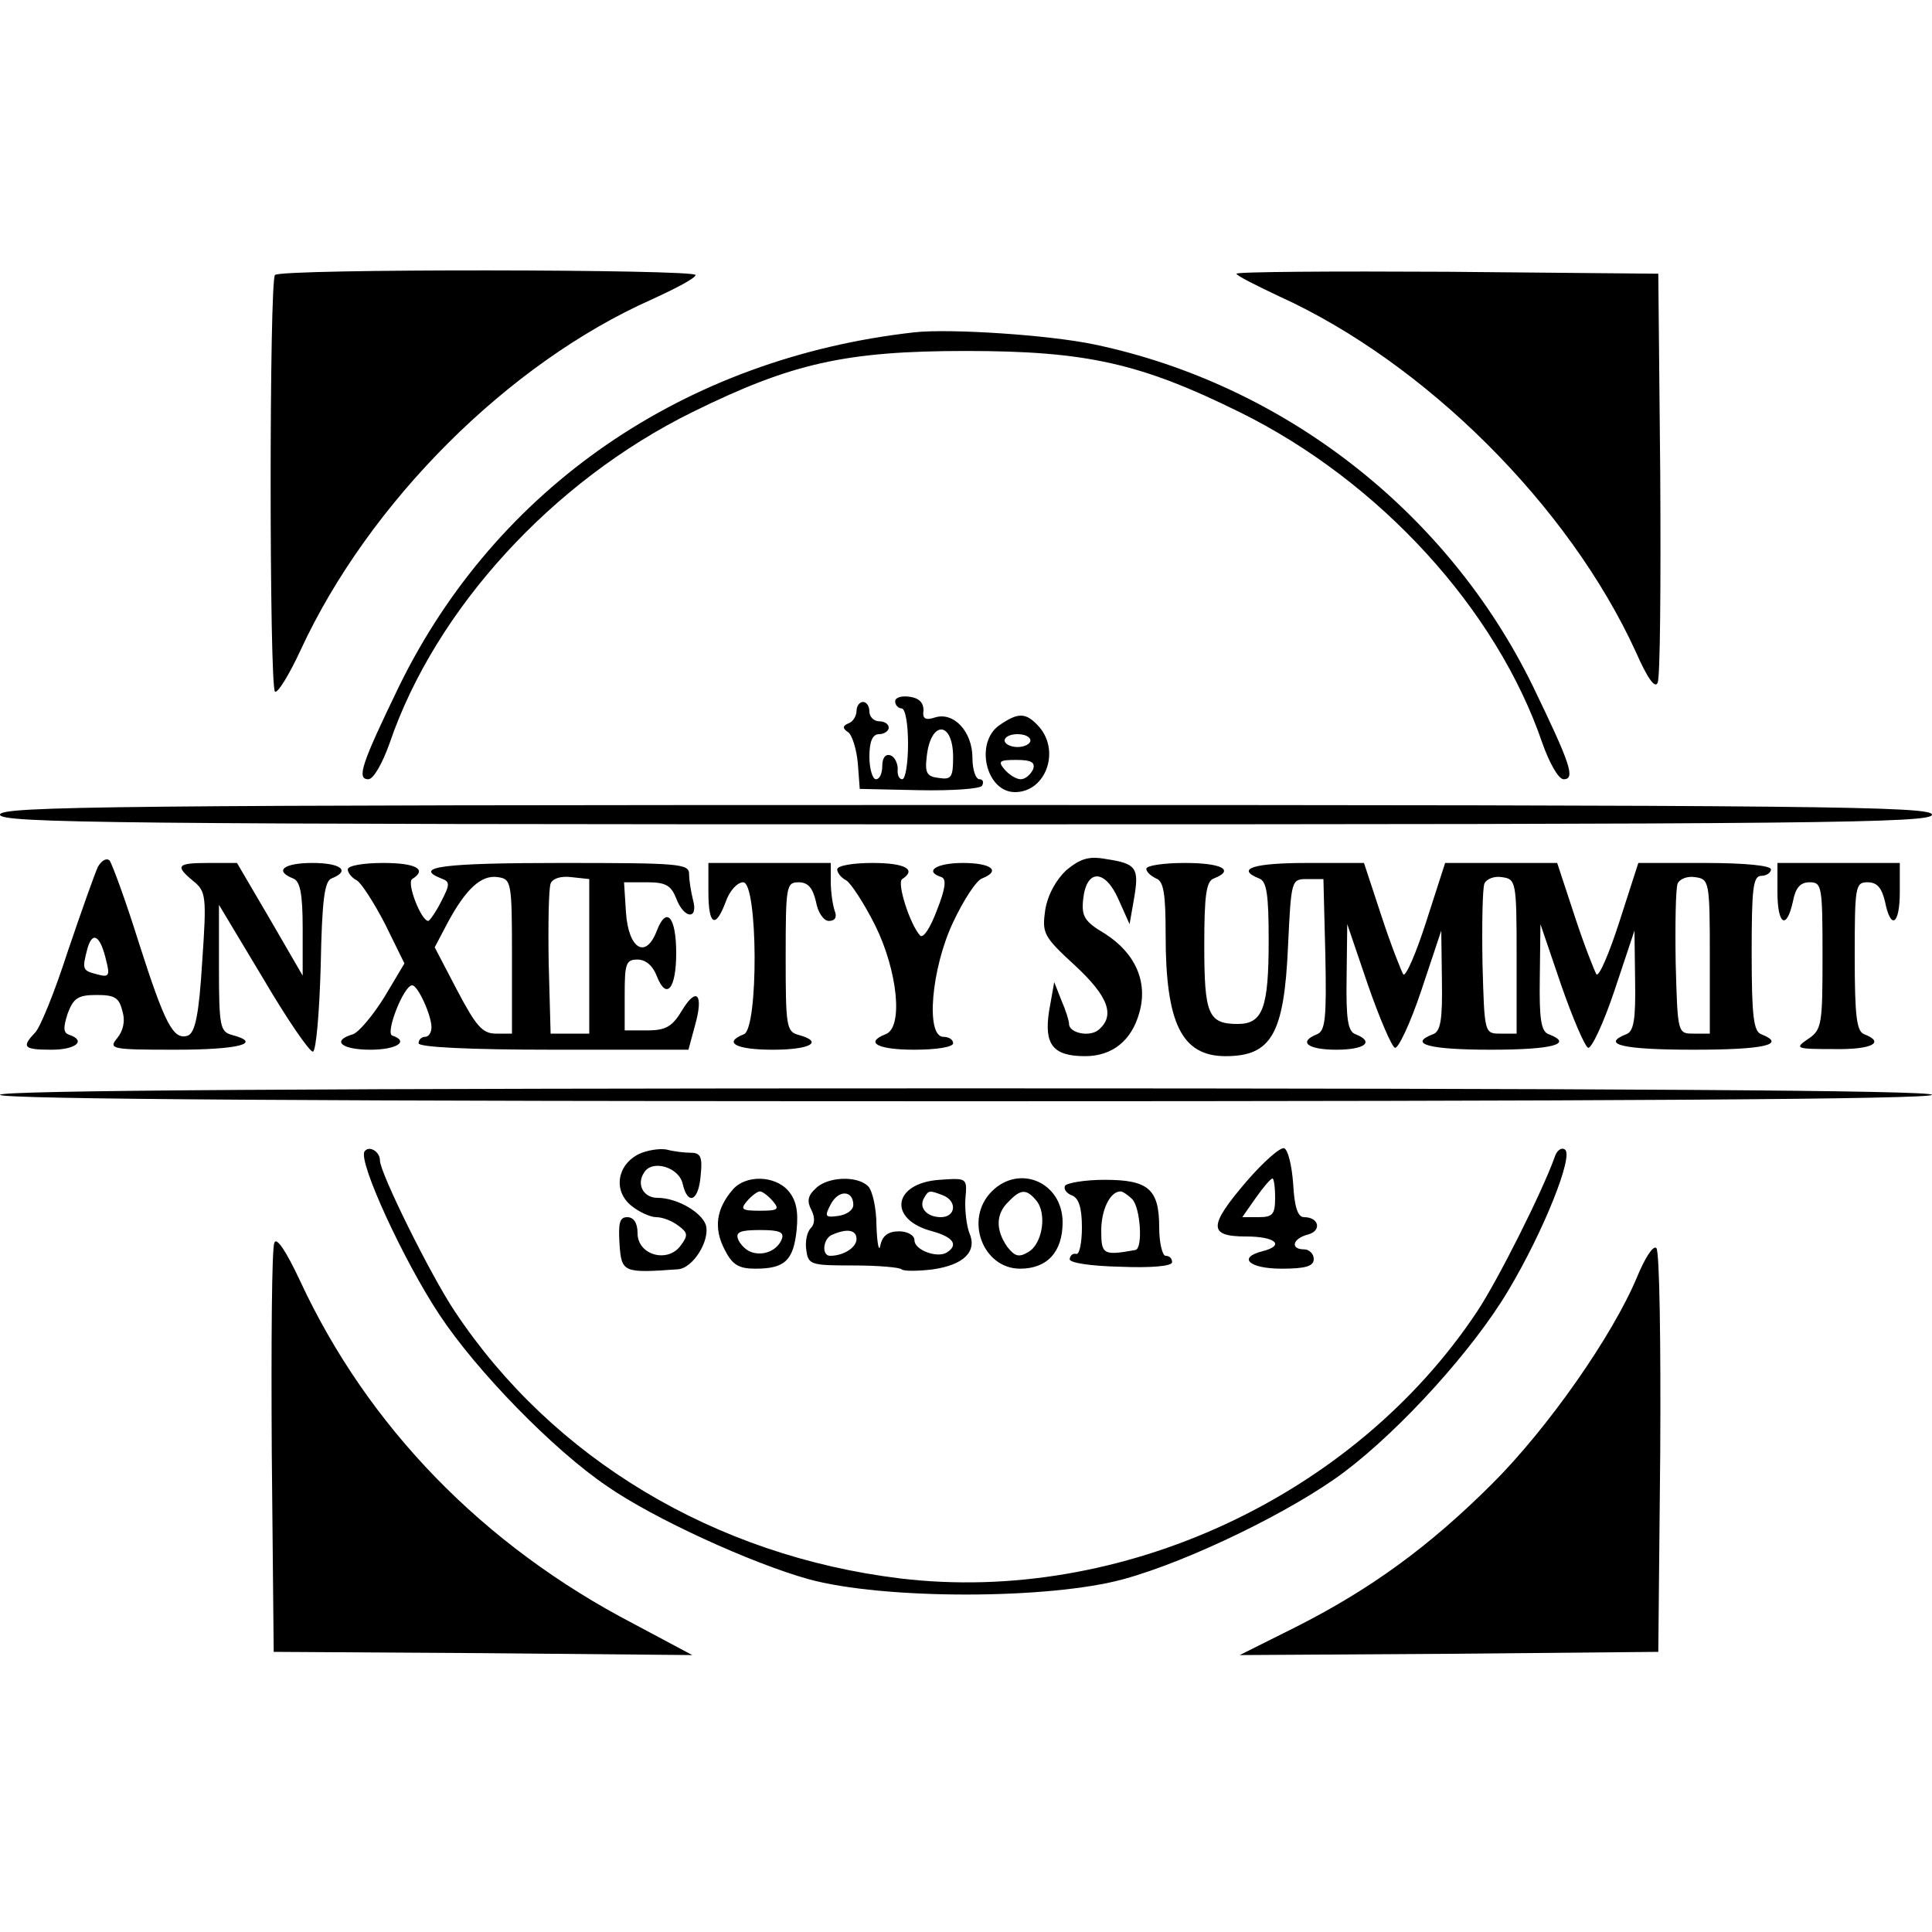
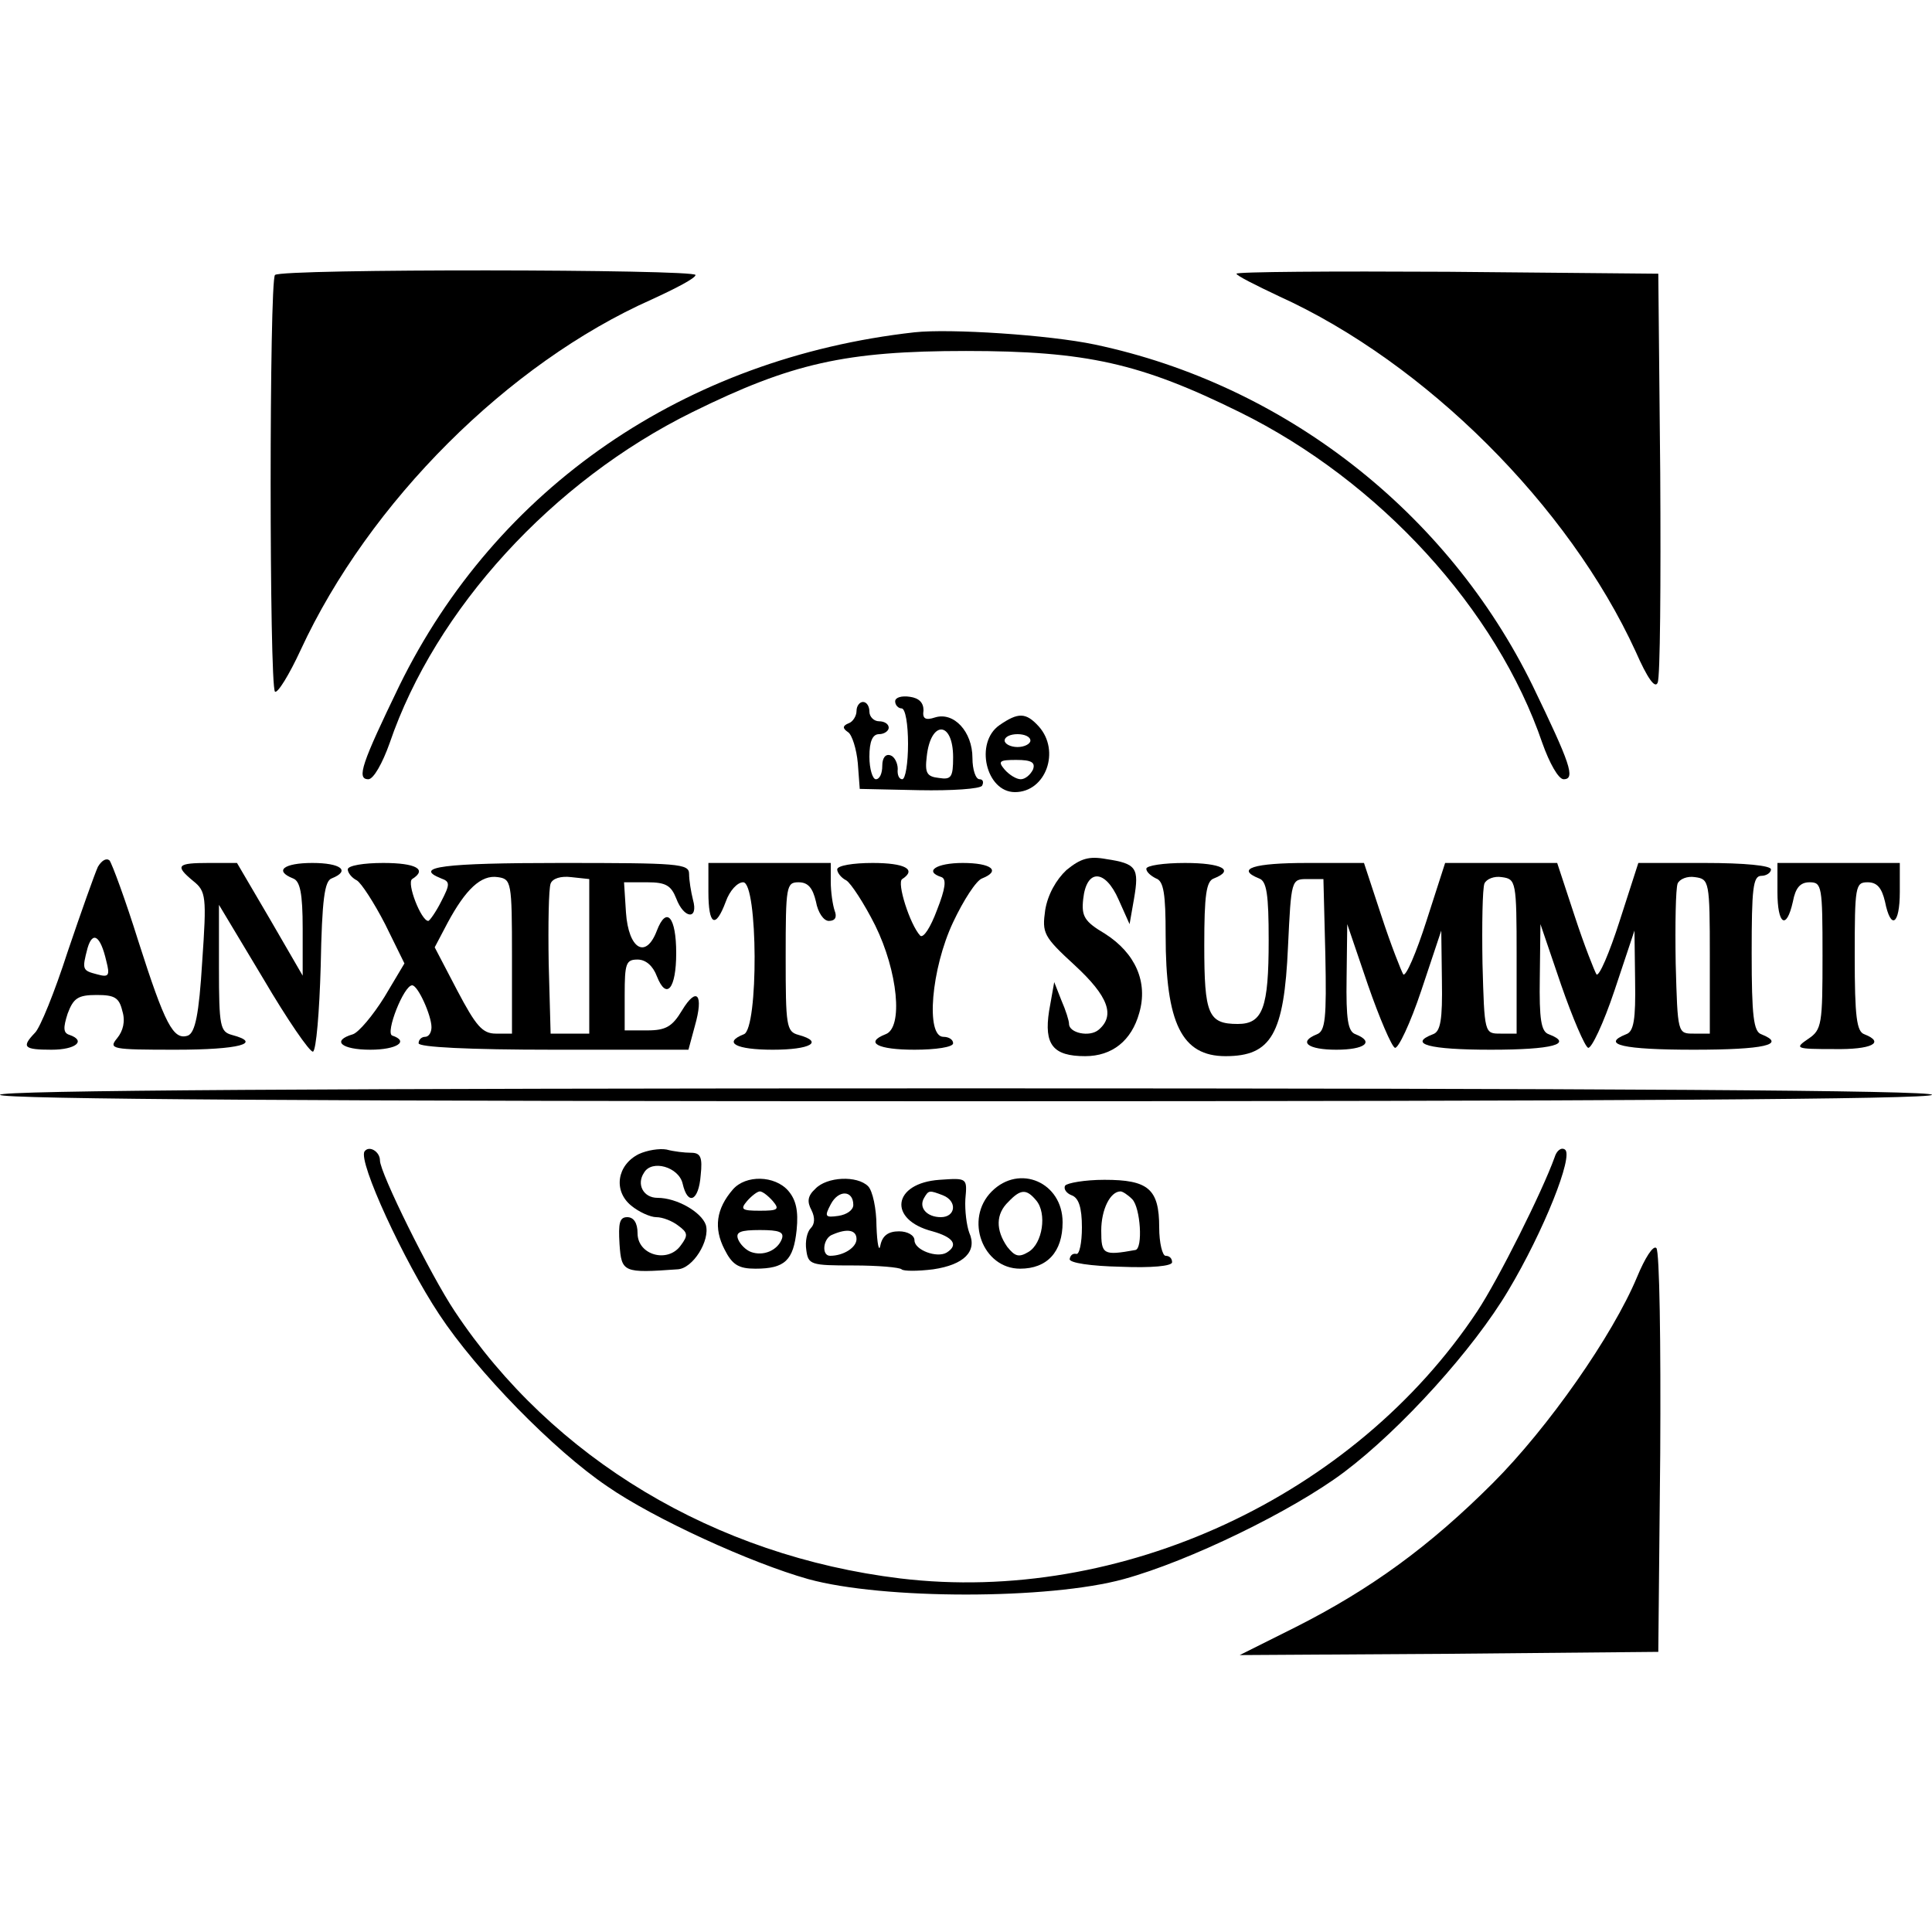
<svg xmlns="http://www.w3.org/2000/svg" version="1.0" width="300pt" height="300pt" viewBox="0 0 300 300" preserveAspectRatio="xMidYMid meet">
  <g transform="translate(0,300) scale(0.1,-0.1)" fill="#000000" stroke="none">
    <path d="M427 2573 c-9 -9 -9 -638 0 -647 4 -3 22 26 40 65 106 229 322 445 545 544 37 17 68 33 68 38 0 9 -644 10 -653 0z" />
    <path d="M1920 2575 c0 -3 30 -18 66 -35 227 -103 450 -325 554 -552 18 -41 30 -58 34 -48 4 8 5 155 4 325 l-3 310 -327 3 c-181 1 -328 0 -328 -3z" />
    <path d="M1420 2484 c-357 -40 -649 -241 -800 -549 -58 -120 -67 -145 -48 -145 8 0 22 25 33 56 71 208 253 407 470 514 154 76 238 95 425 95 187 0 271 -19 425 -95 217 -107 399 -306 470 -514 11 -31 25 -56 33 -56 19 0 10 25 -48 145 -132 270 -386 468 -680 530 -71 15 -225 25 -280 19z" />
    <path d="M1390 1911 c0 -6 5 -11 10 -11 6 0 10 -25 10 -55 0 -30 -4 -55 -9 -55 -5 0 -8 7 -7 16 0 9 -5 19 -11 21 -8 3 -13 -4 -13 -16 0 -12 -4 -21 -10 -21 -5 0 -10 16 -10 35 0 24 5 35 15 35 8 0 15 5 15 10 0 6 -7 10 -15 10 -8 0 -15 7 -15 15 0 8 -4 15 -10 15 -5 0 -10 -6 -10 -14 0 -8 -6 -17 -12 -19 -10 -4 -10 -8 -1 -14 6 -4 13 -26 15 -48 l3 -40 92 -2 c51 -1 95 2 98 7 3 6 1 10 -4 10 -6 0 -11 15 -11 33 0 41 -29 72 -58 63 -15 -5 -20 -2 -18 11 0 12 -7 19 -21 21 -13 2 -23 -1 -23 -7z m90 -87 c0 -31 -3 -35 -22 -32 -19 2 -22 8 -19 33 6 57 41 56 41 -1z" />
    <path d="M1552 1874 c-39 -27 -21 -104 24 -104 48 0 71 64 37 102 -20 22 -32 22 -61 2z m48 -24 c0 -5 -9 -10 -20 -10 -11 0 -20 5 -20 10 0 6 9 10 20 10 11 0 20 -4 20 -10z m4 -45 c-4 -8 -12 -15 -19 -15 -7 0 -18 7 -25 15 -11 13 -8 15 18 15 24 0 30 -4 26 -15z" />
-     <path d="M0 1735 c0 -13 173 -15 1500 -15 1327 0 1500 2 1500 15 0 13 -173 15 -1500 15 -1327 0 -1500 -2 -1500 -15z" />
    <path d="M152 1654 c-5 -11 -26 -70 -47 -132 -20 -62 -43 -119 -51 -126 -21 -22 -17 -26 26 -26 38 0 54 14 28 23 -10 3 -10 11 -3 33 9 24 16 29 45 29 28 0 35 -4 40 -25 5 -16 1 -31 -8 -42 -14 -17 -9 -18 91 -18 98 0 136 10 87 23 -18 5 -20 13 -20 104 l0 98 69 -115 c37 -63 72 -114 77 -113 5 2 10 62 12 133 2 104 6 132 17 136 30 12 14 24 -30 24 -44 0 -60 -12 -30 -24 11 -4 15 -23 15 -78 l0 -73 -51 88 -51 87 -44 0 c-49 0 -53 -4 -24 -28 20 -16 21 -24 14 -125 -5 -83 -11 -110 -22 -115 -23 -8 -36 18 -77 146 -20 64 -41 121 -45 126 -5 4 -12 0 -18 -10z m13 -146 c6 -23 4 -26 -14 -21 -23 6 -24 7 -15 41 8 27 20 19 29 -20z" />
    <path d="M1656 1649 c-16 -15 -29 -38 -33 -62 -5 -36 -3 -41 46 -86 52 -48 63 -78 37 -100 -14 -12 -46 -5 -46 9 0 5 -5 21 -12 37 l-11 28 -8 -45 c-8 -52 6 -70 56 -70 42 0 72 24 84 67 14 48 -6 93 -53 123 -32 19 -37 27 -34 54 5 47 34 47 55 -1 l17 -38 7 40 c8 47 4 54 -43 61 -27 5 -40 1 -62 -17z" />
    <path d="M540 1650 c0 -5 6 -13 14 -17 7 -4 27 -35 44 -68 l30 -61 -31 -52 c-18 -29 -40 -55 -49 -58 -34 -10 -18 -24 27 -24 41 0 61 13 34 22 -11 4 18 78 31 78 9 0 30 -47 30 -65 0 -8 -4 -15 -10 -15 -5 0 -10 -4 -10 -10 0 -6 77 -10 210 -10 l209 0 10 37 c14 49 3 62 -20 24 -15 -25 -25 -31 -54 -31 l-35 0 0 55 c0 49 2 55 20 55 13 0 24 -10 30 -26 15 -38 30 -19 30 36 0 56 -15 74 -30 35 -17 -45 -44 -29 -48 28 l-3 47 36 0 c29 0 37 -5 45 -25 12 -32 35 -34 26 -2 -3 12 -6 30 -6 40 0 16 -16 17 -200 17 -180 0 -230 -6 -185 -24 14 -5 14 -9 0 -36 -8 -16 -18 -30 -20 -30 -11 0 -34 59 -25 65 24 15 6 25 -45 25 -30 0 -55 -4 -55 -10z m255 -135 l0 -120 -25 0 c-21 0 -31 12 -60 67 l-35 67 20 38 c28 52 52 75 78 71 21 -3 22 -7 22 -123z m120 0 l0 -120 -30 0 -30 0 -3 109 c-1 61 0 116 3 124 3 8 16 12 32 10 l28 -3 0 -120z" />
    <path d="M1100 1615 c0 -52 11 -58 27 -15 6 17 18 30 27 30 23 0 24 -228 1 -236 -33 -13 -12 -24 45 -24 58 0 80 12 40 23 -19 5 -20 14 -20 121 0 110 1 116 20 116 15 0 22 -9 27 -30 3 -17 12 -30 20 -30 10 0 13 6 9 16 -3 9 -6 29 -6 45 l0 29 -95 0 -95 0 0 -45z" />
    <path d="M1300 1650 c0 -5 6 -13 14 -17 7 -4 28 -36 45 -70 35 -71 44 -159 16 -169 -33 -13 -12 -24 45 -24 33 0 60 4 60 10 0 6 -7 10 -15 10 -28 0 -19 106 15 178 16 34 36 65 45 68 30 12 14 24 -30 24 -41 0 -61 -13 -33 -22 8 -3 6 -18 -7 -51 -10 -27 -21 -44 -26 -40 -16 17 -37 83 -28 88 23 15 4 25 -46 25 -30 0 -55 -4 -55 -10z" />
    <path d="M1780 1651 c0 -5 7 -11 15 -15 12 -4 15 -24 15 -88 0 -137 25 -188 93 -188 71 0 91 34 97 170 5 104 5 105 30 105 l25 0 3 -118 c2 -98 0 -118 -13 -123 -30 -12 -14 -24 30 -24 44 0 60 12 30 24 -12 4 -15 23 -14 88 l1 83 32 -94 c18 -52 37 -96 42 -98 5 -2 24 38 41 89 l31 93 1 -78 c1 -60 -2 -79 -14 -83 -39 -15 -6 -24 90 -24 96 0 129 9 90 24 -12 4 -15 23 -14 88 l1 83 32 -94 c18 -52 37 -96 42 -98 5 -2 24 38 41 89 l31 93 1 -78 c1 -60 -2 -79 -14 -83 -40 -16 -4 -24 105 -24 109 0 145 8 105 24 -12 4 -15 28 -15 126 0 100 2 120 15 120 8 0 15 5 15 10 0 6 -41 10 -103 10 l-103 0 -29 -90 c-16 -50 -32 -87 -36 -83 -3 5 -19 45 -34 91 l-27 82 -87 0 -87 0 -29 -90 c-16 -50 -32 -87 -36 -83 -3 5 -19 45 -34 91 l-27 82 -89 0 c-82 0 -111 -9 -74 -24 12 -4 15 -25 15 -96 0 -105 -9 -130 -48 -130 -46 0 -52 15 -52 122 0 78 3 100 15 104 33 13 12 24 -45 24 -33 0 -60 -4 -60 -9z m575 -136 l0 -120 -25 0 c-25 0 -25 0 -28 109 -1 61 0 116 3 124 3 7 15 12 27 10 22 -3 23 -6 23 -123z m300 0 l0 -120 -25 0 c-25 0 -25 0 -28 109 -1 61 0 116 3 124 3 7 15 12 27 10 22 -3 23 -6 23 -123z" />
    <path d="M2760 1615 c0 -51 14 -60 24 -15 4 21 11 30 26 30 19 0 20 -6 20 -114 0 -106 -1 -115 -22 -129 -22 -15 -20 -16 40 -16 58 -1 80 10 47 23 -12 4 -15 27 -15 121 0 109 1 115 20 115 15 0 22 -9 27 -30 9 -45 23 -36 23 15 l0 45 -95 0 -95 0 0 -45z" />
    <path d="M0 1300 c0 -7 507 -10 1500 -10 993 0 1500 3 1500 10 0 7 -507 10 -1500 10 -993 0 -1500 -3 -1500 -10z" />
    <path d="M566 1212 c-10 -16 61 -170 116 -253 58 -88 178 -211 261 -267 72 -50 223 -119 312 -144 116 -32 374 -32 490 0 102 28 262 106 342 166 89 67 201 191 255 282 55 92 102 210 88 219 -6 4 -13 -2 -16 -12 -19 -53 -87 -189 -120 -239 -191 -288 -554 -456 -896 -415 -288 35 -540 186 -692 415 -38 57 -116 215 -116 234 0 14 -17 24 -24 14z" />
    <path d="M992 1208 c-34 -17 -40 -57 -12 -80 12 -10 30 -18 39 -18 10 0 25 -6 34 -13 15 -11 16 -15 4 -31 -20 -28 -67 -15 -67 19 0 16 -6 25 -16 25 -12 0 -14 -9 -12 -42 3 -44 6 -45 90 -39 24 1 51 45 44 69 -7 20 -45 42 -75 42 -22 0 -33 21 -21 39 12 21 54 9 60 -17 8 -35 25 -27 28 13 3 28 0 35 -15 35 -10 0 -27 2 -38 5 -11 2 -30 -1 -43 -7z" />
-     <path d="M1936 1166 c-60 -70 -60 -86 -1 -86 46 0 61 -14 25 -23 -39 -10 -20 -27 30 -27 38 0 50 4 50 15 0 8 -7 15 -15 15 -22 0 -18 17 6 23 22 6 17 27 -6 27 -10 0 -15 16 -17 52 -2 28 -8 53 -14 55 -6 2 -32 -21 -58 -51z m44 -26 c0 -26 -4 -30 -26 -30 l-25 0 21 30 c12 17 23 30 26 30 2 0 4 -13 4 -30z" />
    <path d="M1138 1153 c-26 -30 -30 -60 -13 -93 12 -24 22 -30 48 -30 46 0 59 13 64 60 3 30 -1 47 -13 61 -21 24 -66 25 -86 2z m62 -18 c11 -13 8 -15 -20 -15 -28 0 -31 2 -20 15 7 8 16 15 20 15 4 0 13 -7 20 -15z m14 -59 c-7 -18 -29 -27 -48 -20 -8 3 -17 12 -20 20 -4 11 4 14 34 14 30 0 38 -3 34 -14z" />
-     <path d="M1266 1154 c-12 -11 -13 -20 -6 -33 6 -12 5 -22 -1 -28 -6 -6 -9 -21 -7 -34 3 -23 7 -24 73 -24 39 0 72 -3 75 -6 3 -3 25 -3 49 0 48 7 69 28 56 57 -4 11 -7 34 -6 52 3 33 3 33 -40 30 -73 -5 -81 -62 -11 -80 32 -9 41 -21 22 -33 -15 -9 -50 4 -50 19 0 8 -11 14 -24 14 -17 0 -26 -7 -29 -22 -2 -11 -5 2 -6 30 0 27 -6 55 -13 62 -17 17 -64 15 -82 -4z m59 -25 c0 -8 -10 -15 -23 -17 -21 -3 -22 -1 -12 18 12 23 35 22 35 -1z m139 15 c23 -9 20 -34 -3 -34 -22 0 -35 15 -26 30 7 12 8 12 29 4z m-134 -68 c0 -13 -20 -26 -41 -26 -14 0 -11 28 4 33 23 10 37 7 37 -7z" />
+     <path d="M1266 1154 c-12 -11 -13 -20 -6 -33 6 -12 5 -22 -1 -28 -6 -6 -9 -21 -7 -34 3 -23 7 -24 73 -24 39 0 72 -3 75 -6 3 -3 25 -3 49 0 48 7 69 28 56 57 -4 11 -7 34 -6 52 3 33 3 33 -40 30 -73 -5 -81 -62 -11 -80 32 -9 41 -21 22 -33 -15 -9 -50 4 -50 19 0 8 -11 14 -24 14 -17 0 -26 -7 -29 -22 -2 -11 -5 2 -6 30 0 27 -6 55 -13 62 -17 17 -64 15 -82 -4m59 -25 c0 -8 -10 -15 -23 -17 -21 -3 -22 -1 -12 18 12 23 35 22 35 -1z m139 15 c23 -9 20 -34 -3 -34 -22 0 -35 15 -26 30 7 12 8 12 29 4z m-134 -68 c0 -13 -20 -26 -41 -26 -14 0 -11 28 4 33 23 10 37 7 37 -7z" />
    <path d="M1540 1150 c-43 -43 -14 -120 44 -120 42 0 66 26 66 72 0 62 -67 91 -110 48z m69 -14 c17 -20 10 -67 -12 -80 -15 -9 -21 -7 -33 8 -18 26 -18 51 2 70 19 20 28 20 43 2z" />
    <path d="M1654 1159 c-3 -5 2 -12 10 -15 11 -4 16 -19 16 -50 0 -24 -4 -43 -9 -41 -5 1 -9 -2 -10 -8 -1 -6 33 -11 79 -12 48 -2 80 1 80 7 0 6 -4 10 -10 10 -5 0 -10 20 -10 44 0 60 -17 74 -85 74 -31 0 -58 -5 -61 -9z m104 -21 c13 -13 17 -77 5 -79 -50 -9 -53 -7 -53 30 0 33 14 61 30 61 3 0 11 -5 18 -12z" />
-     <path d="M426 1070 c-4 -8 -5 -155 -4 -325 l3 -310 325 -2 325 -3 -90 48 c-235 122 -414 307 -519 533 -22 47 -37 69 -40 59z" />
    <path d="M2542 1017 c-38 -91 -138 -234 -224 -320 -98 -98 -190 -165 -307 -224 l-86 -43 325 2 325 3 3 309 c1 170 -1 313 -6 318 -5 5 -18 -16 -30 -45z" />
  </g>
</svg>